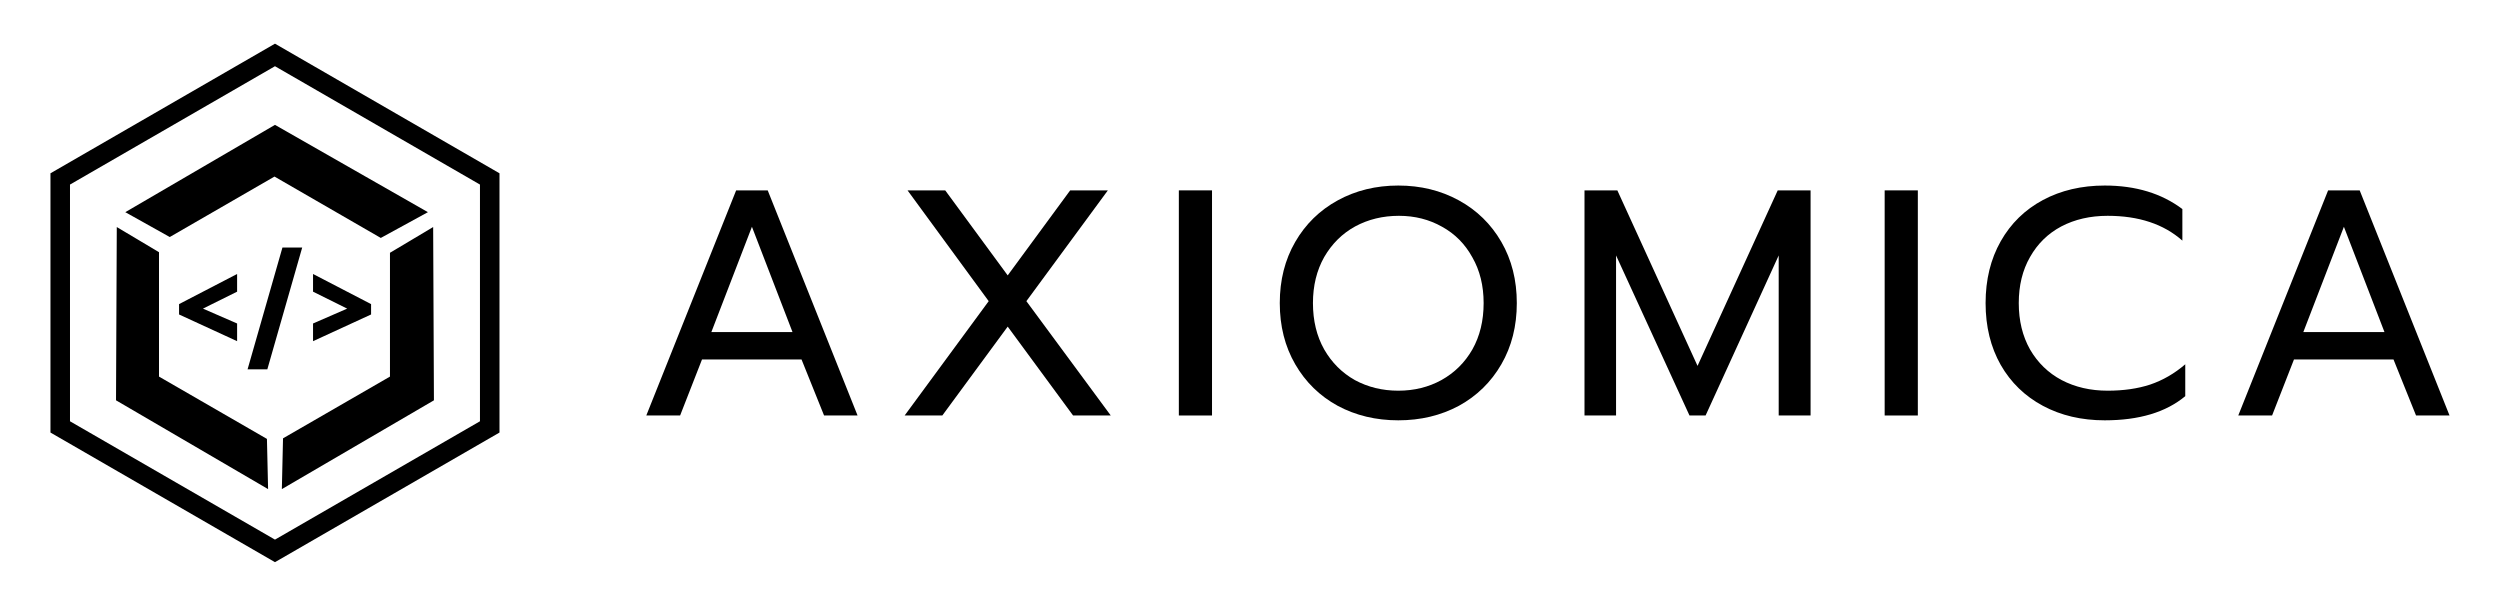
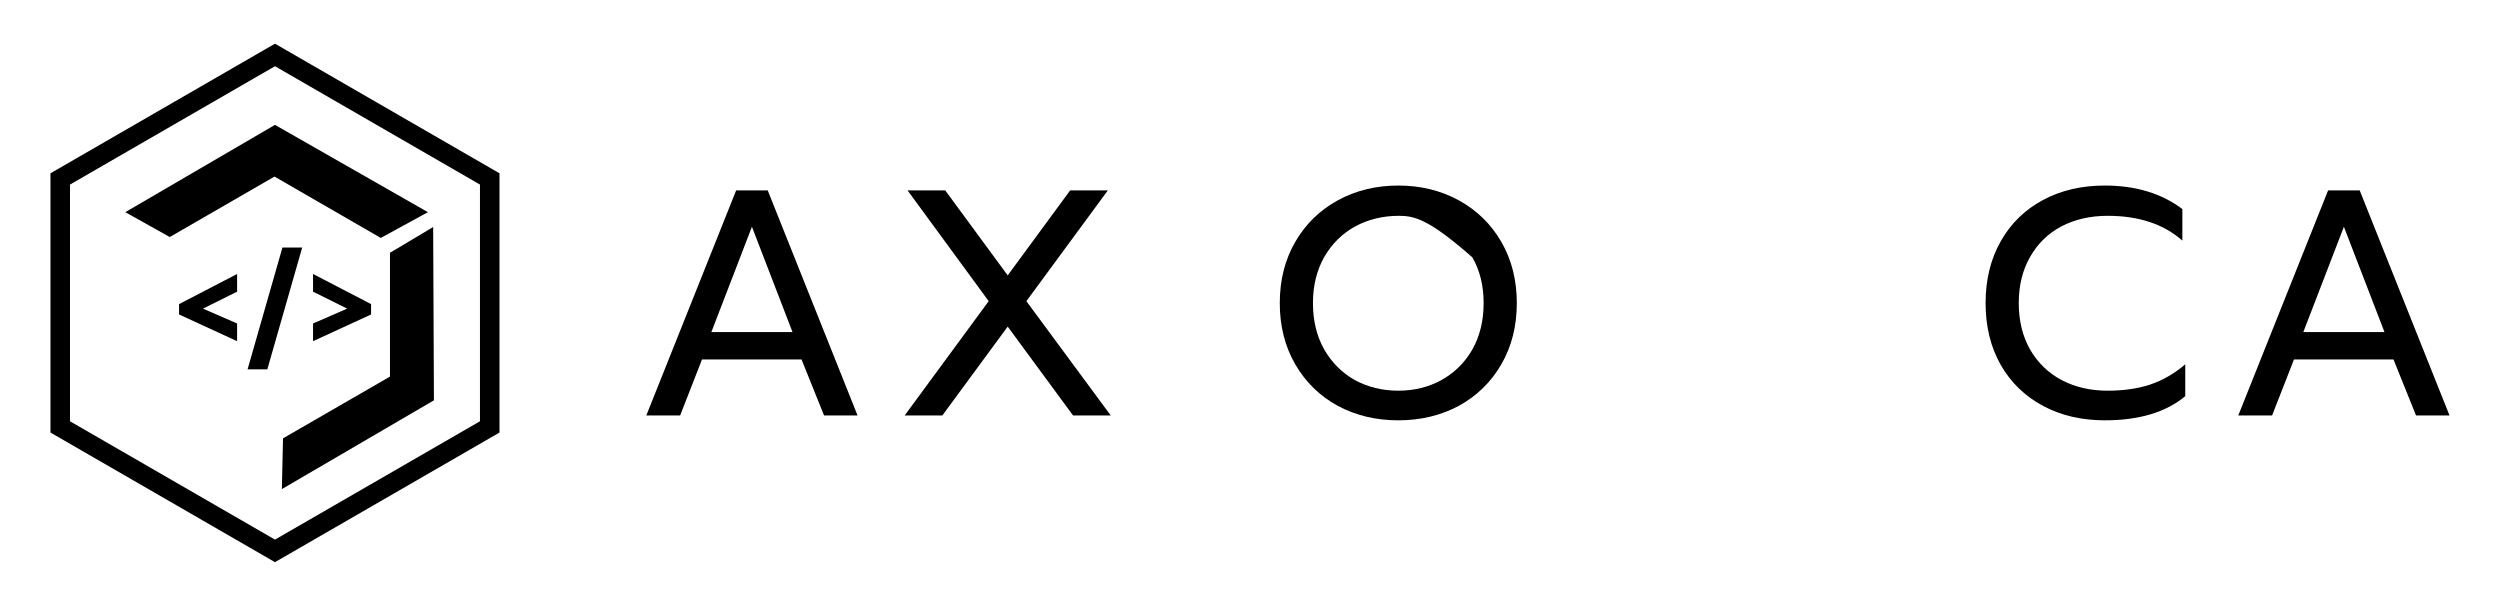
<svg xmlns="http://www.w3.org/2000/svg" width="846" height="205" viewBox="0 0 846 205" fill="none">
  <path d="M80.237 115.454V109.47L68.682 104.436L80.237 98.7V92.716L60.594 102.909V106.417L80.237 115.454Z" fill="black" />
  <path d="M83.777 124.987H90.462L102.265 83.761H95.579L83.777 124.987Z" fill="black" />
  <path d="M105.931 115.454L125.573 106.417V102.909L105.931 92.716V98.7L117.485 104.436L105.931 109.47V115.454Z" fill="black" />
  <path fill-rule="evenodd" clip-rule="evenodd" d="M93.052 22.409L23.685 62.459V142.557L93.052 182.607L162.42 142.557V62.459L93.052 22.409ZM169.028 58.643L93.052 14.779L17.077 58.643V146.372L93.052 190.237L169.028 146.372V58.643Z" fill="black" />
-   <path d="M39.519 76.83L53.806 85.345V127.438L90.331 148.526L90.722 165.515L39.261 135.467L39.519 76.83Z" fill="black" />
  <path d="M95.379 165.515L95.775 148.333L131.965 127.438V85.542L146.582 76.83L146.841 135.467L95.379 165.515Z" fill="black" />
  <path fill-rule="evenodd" clip-rule="evenodd" d="M93.05 42.255L144.803 71.798L128.859 80.52L92.886 59.751L57.449 80.211L42.398 71.798L93.05 42.255Z" fill="black" />
  <path d="M249.113 64.422H259.794L290.2 140.602H278.866L271.237 121.639H237.561L230.15 140.602H218.707L249.113 64.422ZM268.185 112.375L254.454 76.737L240.722 112.375H268.185Z" fill="black" />
  <path d="M334.575 101.913L307.111 64.422H319.862L341.005 93.194L362.148 64.422H374.899L347.326 101.913L375.88 140.602H363.129L341.005 110.522L318.881 140.602H306.13L334.575 101.913Z" fill="black" />
-   <path d="M398.921 64.422H410.146V140.602H398.921V64.422Z" fill="black" />
-   <path d="M473.182 142.236C465.626 142.236 458.796 140.602 452.693 137.332C446.59 133.99 441.795 129.304 438.307 123.273C434.82 117.243 433.076 110.341 433.076 102.566C433.076 94.792 434.82 87.89 438.307 81.86C441.795 75.829 446.59 71.143 452.693 67.801C458.796 64.459 465.626 62.788 473.182 62.788C480.738 62.788 487.568 64.459 493.671 67.801C499.774 71.143 504.569 75.829 508.057 81.86C511.544 87.89 513.288 94.792 513.288 102.566C513.288 110.341 511.544 117.243 508.057 123.273C504.569 129.304 499.774 133.99 493.671 137.332C487.568 140.602 480.738 142.236 473.182 142.236ZM473.182 132.21C478.558 132.21 483.426 131.011 487.786 128.613C492.218 126.143 495.705 122.692 498.248 118.26C500.791 113.755 502.062 108.524 502.062 102.566C502.062 96.681 500.791 91.523 498.248 87.091C495.778 82.586 492.363 79.135 488.004 76.737C483.644 74.267 478.776 73.032 473.4 73.032C467.951 73.032 463.01 74.231 458.578 76.629C454.219 79.026 450.731 82.477 448.116 86.982C445.573 91.487 444.301 96.681 444.301 102.566C444.301 108.524 445.573 113.755 448.116 118.26C450.659 122.692 454.11 126.143 458.469 128.613C462.901 131.011 467.805 132.21 473.182 132.21Z" fill="black" />
-   <path d="M536.193 64.422H547.309L574.446 123.818L601.583 64.422H612.699V140.602H601.91V86.437L577.171 140.602H571.721L546.873 86.437V140.602H536.193V64.422Z" fill="black" />
-   <path d="M637.769 64.422H648.994V140.602H637.769V64.422Z" fill="black" />
+   <path d="M473.182 142.236C465.626 142.236 458.796 140.602 452.693 137.332C446.59 133.99 441.795 129.304 438.307 123.273C434.82 117.243 433.076 110.341 433.076 102.566C433.076 94.792 434.82 87.89 438.307 81.86C441.795 75.829 446.59 71.143 452.693 67.801C458.796 64.459 465.626 62.788 473.182 62.788C480.738 62.788 487.568 64.459 493.671 67.801C499.774 71.143 504.569 75.829 508.057 81.86C511.544 87.89 513.288 94.792 513.288 102.566C513.288 110.341 511.544 117.243 508.057 123.273C504.569 129.304 499.774 133.99 493.671 137.332C487.568 140.602 480.738 142.236 473.182 142.236ZM473.182 132.21C478.558 132.21 483.426 131.011 487.786 128.613C492.218 126.143 495.705 122.692 498.248 118.26C500.791 113.755 502.062 108.524 502.062 102.566C502.062 96.681 500.791 91.523 498.248 87.091C483.644 74.267 478.776 73.032 473.4 73.032C467.951 73.032 463.01 74.231 458.578 76.629C454.219 79.026 450.731 82.477 448.116 86.982C445.573 91.487 444.301 96.681 444.301 102.566C444.301 108.524 445.573 113.755 448.116 118.26C450.659 122.692 454.11 126.143 458.469 128.613C462.901 131.011 467.805 132.21 473.182 132.21Z" fill="black" />
  <path d="M712.248 142.236C704.401 142.236 697.426 140.602 691.323 137.332C685.22 134.063 680.461 129.449 677.046 123.491C673.631 117.461 671.924 110.486 671.924 102.566C671.924 94.647 673.631 87.672 677.046 81.642C680.461 75.611 685.22 70.961 691.323 67.692C697.426 64.422 704.401 62.788 712.248 62.788C722.71 62.788 731.465 65.439 738.513 70.743V81.424C732.192 75.829 723.764 73.032 713.229 73.032C707.343 73.032 702.112 74.231 697.535 76.629C693.03 79.026 689.506 82.477 686.964 86.982C684.421 91.414 683.149 96.609 683.149 102.566C683.149 108.524 684.421 113.755 686.964 118.26C689.579 122.765 693.139 126.216 697.644 128.613C702.221 131.011 707.416 132.21 713.229 132.21C718.605 132.21 723.4 131.52 727.614 130.139C731.901 128.686 735.861 126.397 739.493 123.273V134.063C732.954 139.512 723.873 142.236 712.248 142.236Z" fill="black" />
  <path d="M787.835 64.422H798.516L828.922 140.602H817.588L809.959 121.639H776.283L768.872 140.602H757.429L787.835 64.422ZM806.907 112.375L793.175 76.737L779.443 112.375H806.907Z" fill="black" />
</svg>